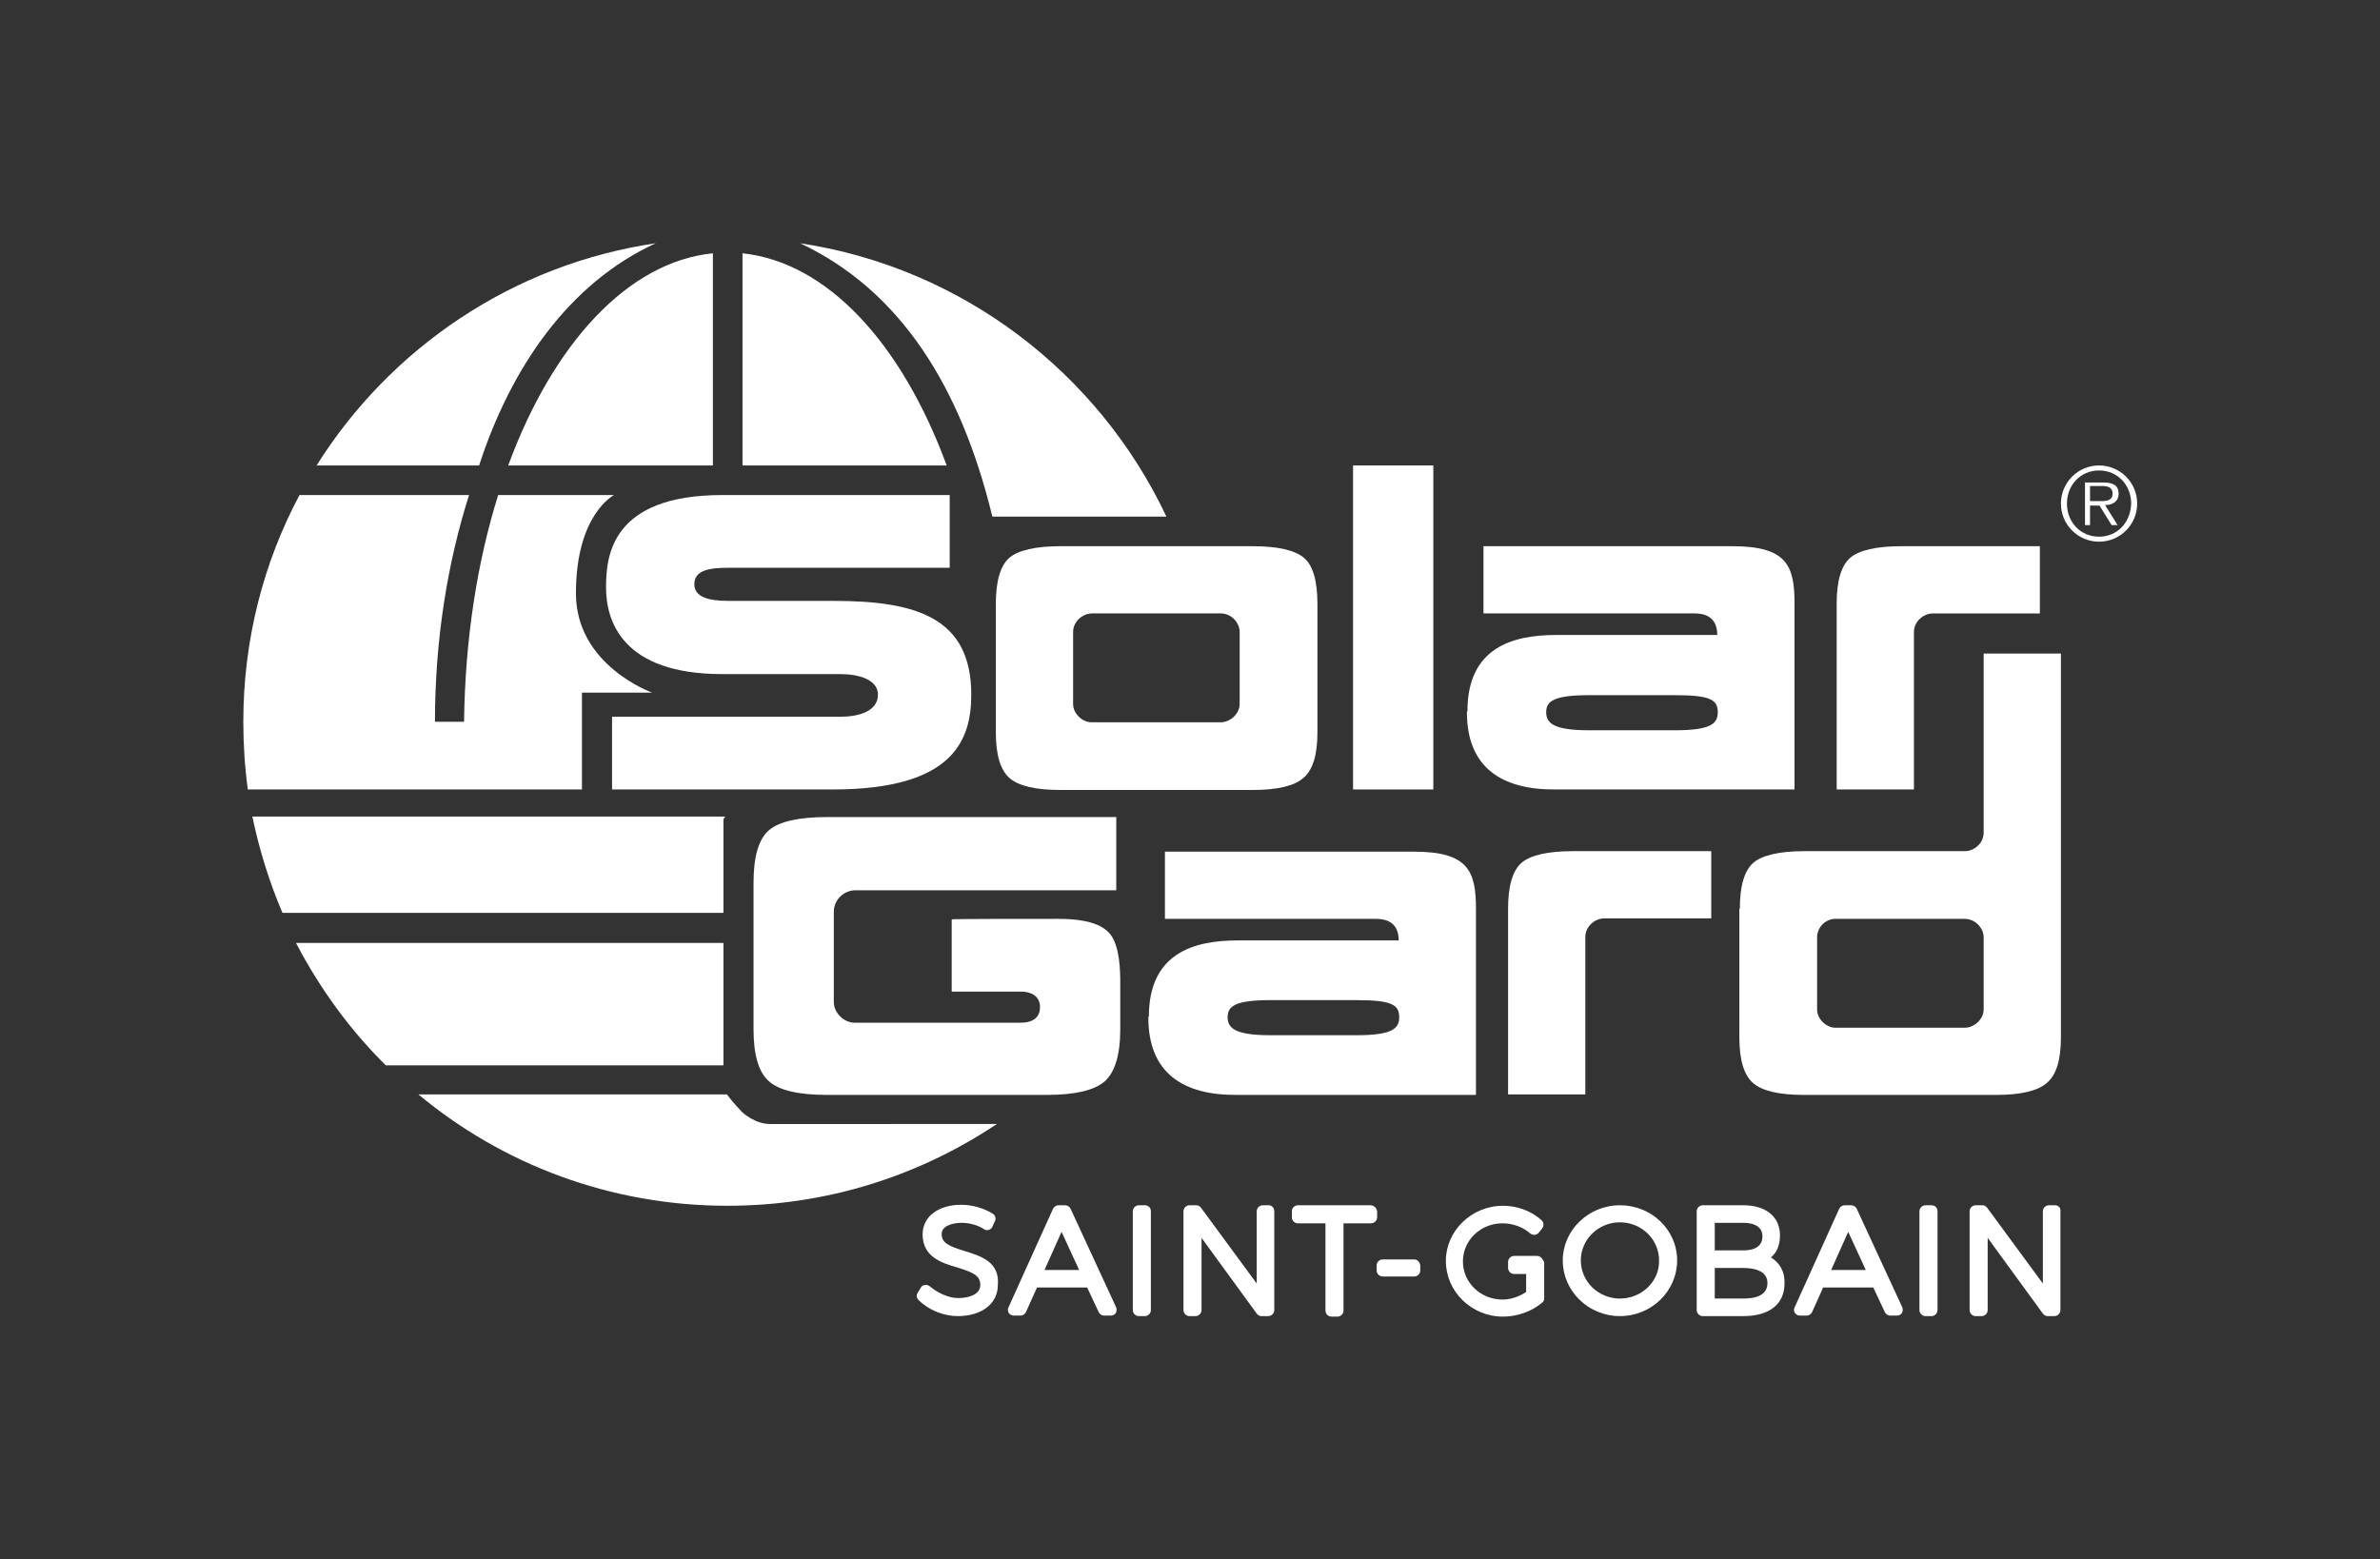
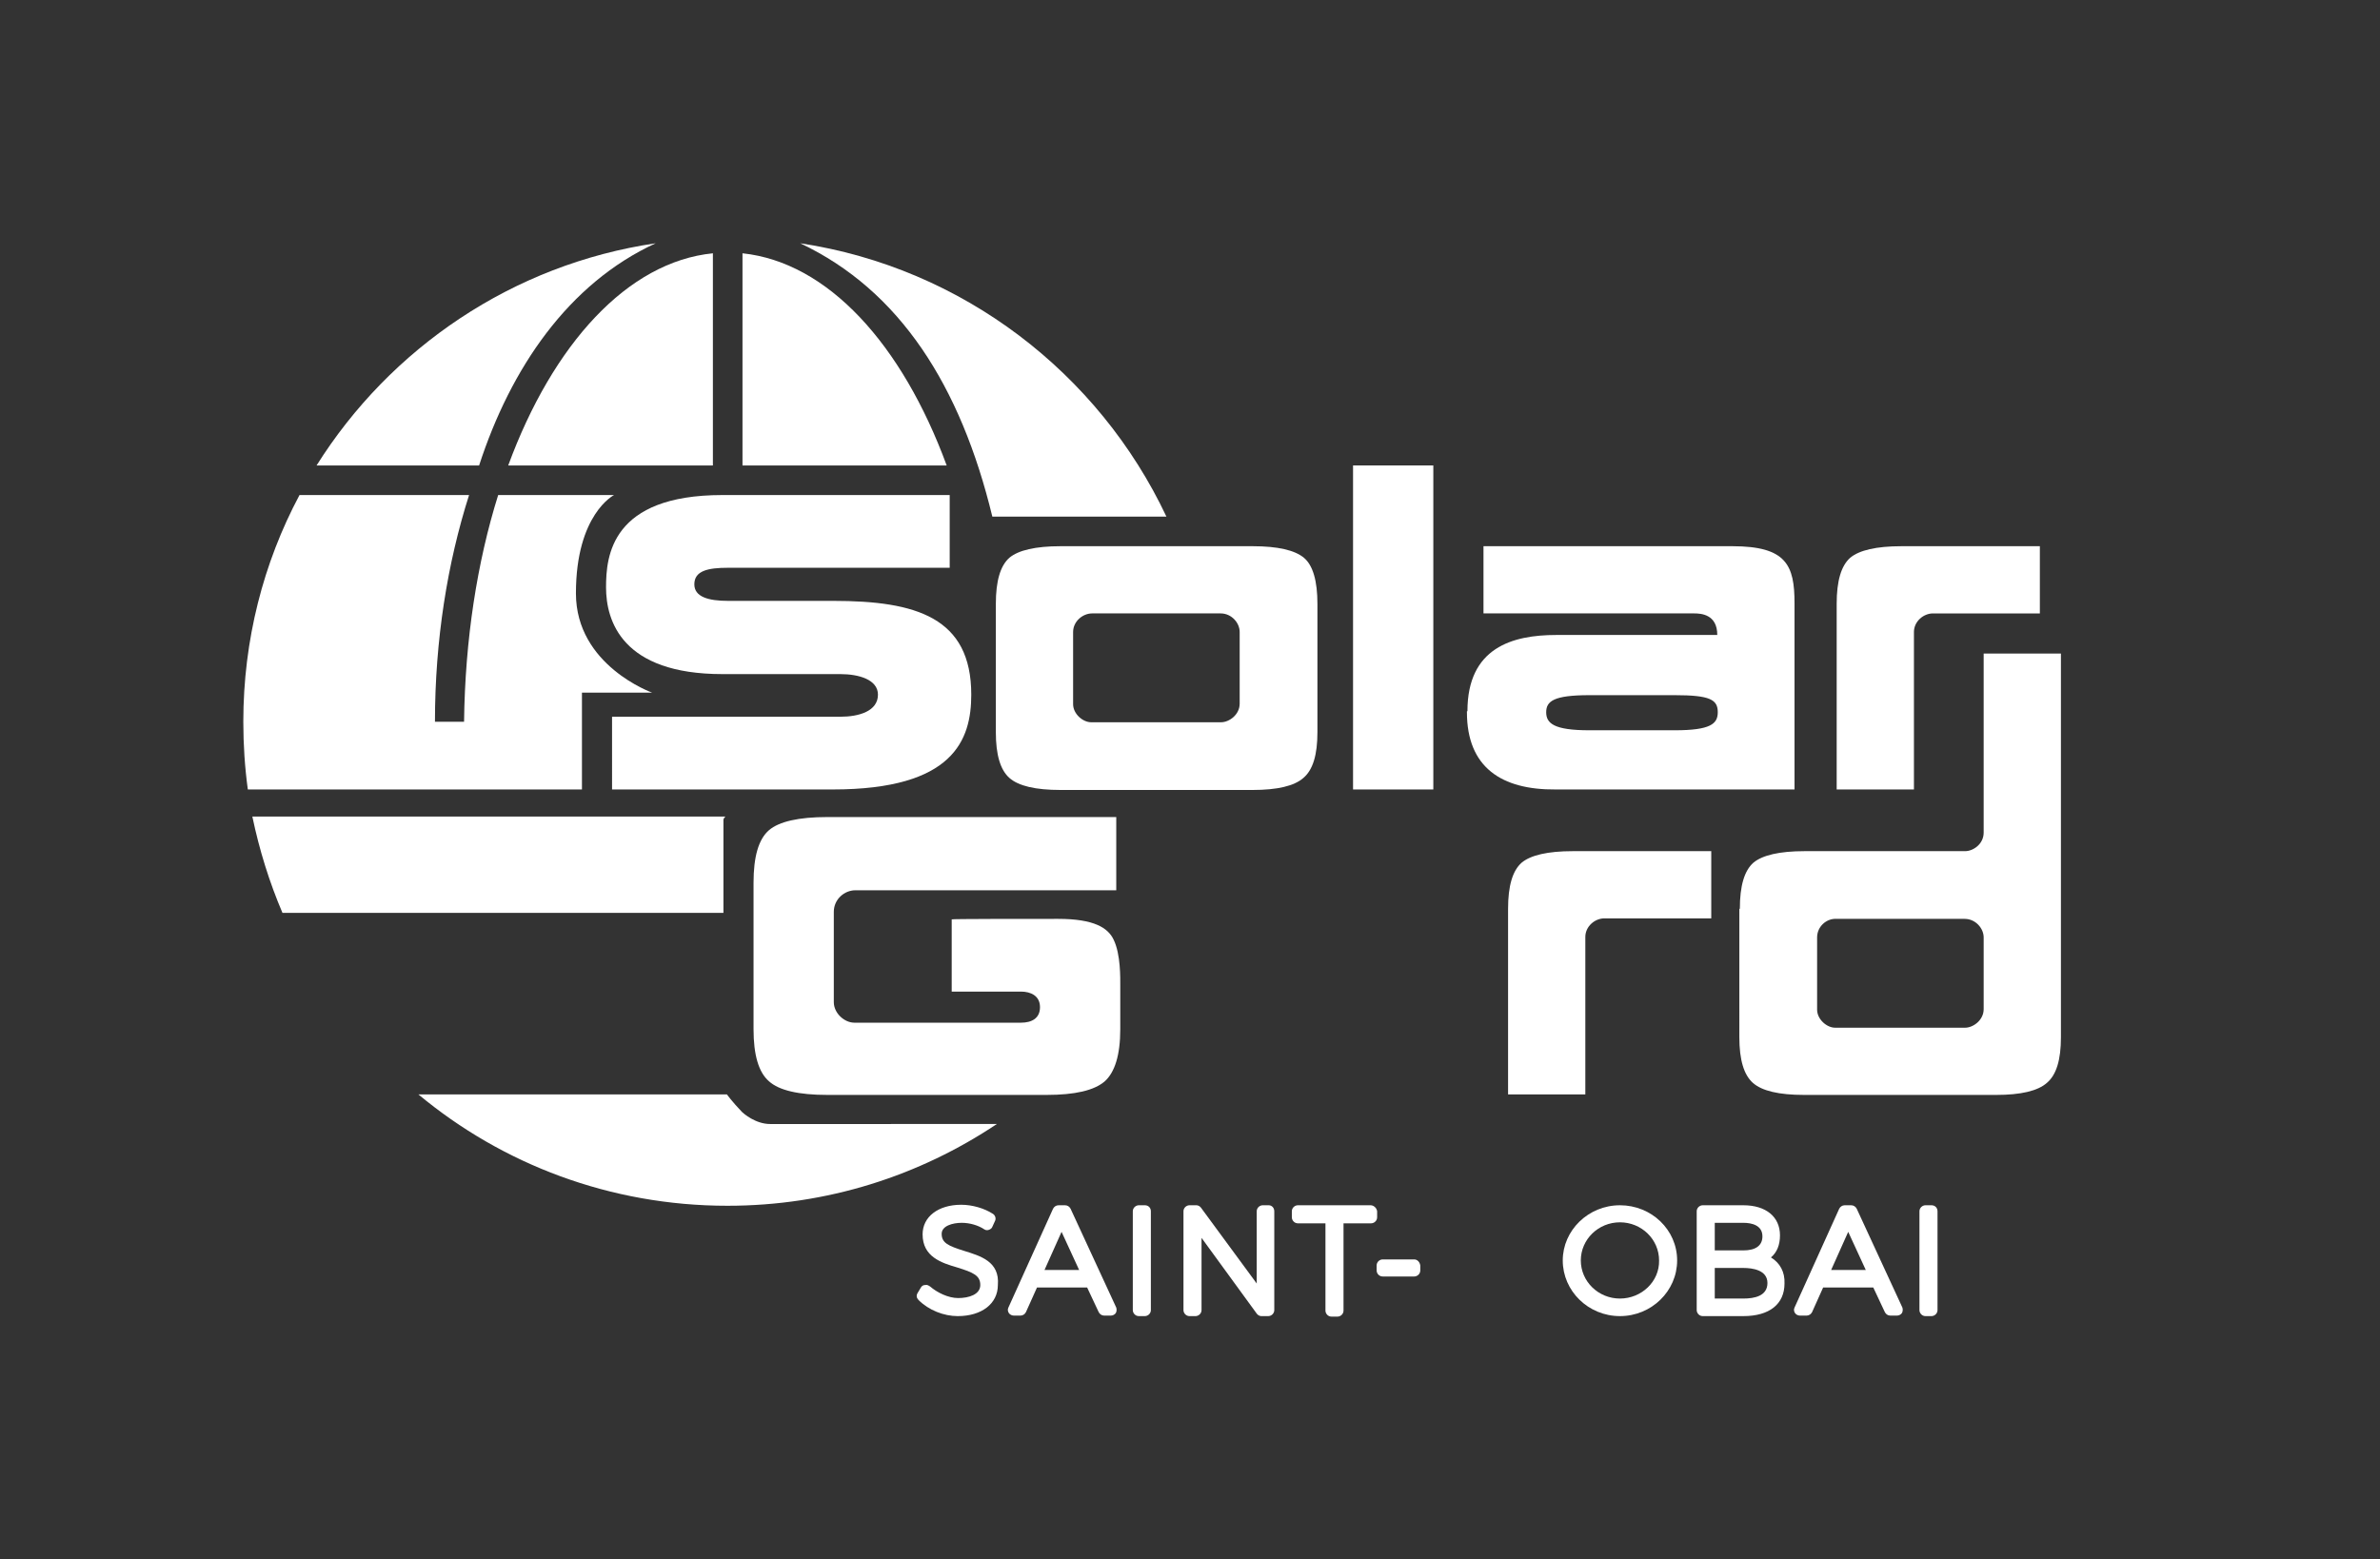
<svg xmlns="http://www.w3.org/2000/svg" version="1.1" id="Calque_1" x="0px" y="0px" viewBox="0 0 474.4 310.9" style="enable-background:new 0 0 474.4 310.9;" xml:space="preserve">
  <rect x="0" y="0" width="474.4" height="310.9" fill="#333333" stroke="none" />
  <style type="text/css">
	.st0{fill-rule:evenodd;clip-rule:evenodd;fill:#FFFFFF;}
	.st1{fill:#FFFFFF;}
</style>
  <g>
    <path class="st0" d="M198.7,224.1c-15.4,10.3-33.8,16.3-53.7,16.3c-23.4,0-44.9-8.3-61.6-22.2h61.5c0,0,0.9,1.3,3,3.5   c0.3,0.3,2.7,2.4,5.6,2.4L198.7,224.1" />
    <path class="st0" d="M101.3,92.8c8.9-24.2,23.8-40.6,40.8-42.3v42.3L101.3,92.8" />
    <path class="st0" d="M188.7,92.8C179.8,68.6,165,52.3,148,50.5v42.3L188.7,92.8" />
    <path class="st0" d="M130.7,48.5c-28.5,4.2-52.9,20.9-67.6,44.3l32.4,0C101.8,73.4,113.3,56.5,130.7,48.5L130.7,48.5" />
    <path class="st0" d="M99.3,98.7c-4.2,13.4-6.6,28.8-6.8,45.2l-5.8,0c0-16.3,2.5-31.7,6.8-45.2l-33.8,0   c-7.2,13.5-11.2,28.9-11.2,45.2c0,4.6,0.3,9.1,0.9,13.5h66.6v-19.3h14c0,0-15.2-5.4-15.2-19.8c0-15.8,7.6-19.6,7.6-19.6L99.3,98.7" />
    <path class="st0" d="M159.5,48.5c19.9,9.4,32,28.5,38.3,54.5h34.7C219,74.4,191.9,53.4,159.5,48.5L159.5,48.5" />
    <path class="st1" d="M121.9,142.9h45.6c3.7,0,7.5-1.1,7.5-4.4c0-3-3.8-4.1-7.5-4.1c-2.6,0-14.6,0-23.5,0c-20,0-23.2-10.6-23.2-17.3   c0-6.2,1-18.4,23.2-18.4l45.3,0v14.5l-44.2,0c-4,0-6.7,0.6-6.7,3.3c0,2.5,2.8,3.3,6.7,3.3c1.3,0,18.7,0,21,0   c16.5,0,27.5,3.3,27.5,18.7c0,9-3.5,18.9-27.6,18.9l-44,0V142.9" />
    <path class="st1" d="M292.5,141.8c0-12.7,9-15.2,17.7-15.2c9.7,0,32.1,0,32.1,0c0-4.1-3.2-4.3-4.6-4.3l-42,0l0-13.4h49.6   c10.8,0,12.4,3.8,12.4,11.4v37.1l-47.6,0c-10.8,0.1-17.7-4.4-17.7-15.4V141.8 M333.8,145.6c7.2,0,8.6-1.3,8.6-3.6   c0-2.5-1.5-3.4-8.6-3.4h-17c-7.1,0-8.6,1.2-8.6,3.4c0,2.2,1.5,3.6,8.6,3.6H333.8z" />
-     <path class="st1" d="M229,202.7c0-12.7,9-15.2,17.7-15.2c9.7,0,32.1,0,32.1,0c0-4.1-3.2-4.3-4.6-4.3l-42,0l0-13.4h49.6   c10.8,0,12.4,3.8,12.4,11.4v37.1l-47.6,0c-10.8,0.1-17.7-4.4-17.7-15.4V202.7 M270.3,206.4c7.2,0,8.6-1.3,8.6-3.6   c0-2.5-1.5-3.4-8.6-3.4h-17c-7.1,0-8.6,1.2-8.6,3.4c0,2.2,1.5,3.6,8.6,3.6H270.3z" />
    <path class="st1" d="M198.5,120.4c0-4.6,0.9-7.6,2.7-9.2c1.8-1.5,5.2-2.3,10.2-2.3h38.3c5,0,8.4,0.8,10.2,2.3   c1.8,1.5,2.7,4.6,2.7,9.2V146c0,4.5-0.9,7.5-2.8,9.1c-1.8,1.6-5.2,2.4-10.1,2.4h-38.3c-5,0-8.4-0.8-10.2-2.4   c-1.8-1.6-2.7-4.6-2.7-9.1V120.4 M213.9,126c0,1,0,9.4,0,14.4c0,1.9,1.9,3.6,3.6,3.6c7.6,0,24.6,0,25.9,0c1.6,0,3.7-1.5,3.7-3.7   c0-5.1,0-13.6,0-14.3c0-1.8-1.6-3.7-3.8-3.7c-7.9,0-25.4,0-25.6,0C215.8,122.3,213.9,123.9,213.9,126z" />
    <path class="st1" d="M210.9,183.2c7.2,0,10,1.8,11.1,4.2c1.4,2.9,1.3,7.7,1.3,9.1c0,3,0,8.7,0,8.7c0,5.2-1.1,8.6-3.1,10.4   c-2.1,1.8-5.9,2.7-11.6,2.7h-43.7c-5.7,0-9.6-0.9-11.6-2.7c-2.1-1.8-3.1-5.3-3.1-10.4v-29.2c0-5.2,1-8.7,3.1-10.5   c2-1.7,5.9-2.6,11.6-2.6h57.6l0,14.6c0,0-51.8,0-52,0c-2.2,0-4.3,1.8-4.3,4.3c0,1.1,0,12.3,0,18c0,2.2,2.1,4.1,4.1,4.1   c8.7,0,31.8,0,33.2,0c2.2,0,3.8-0.9,3.8-3.1c0-2.3-1.9-3.1-3.8-3.1c-5,0-13.8,0-13.8,0l0-14.4C189.7,183.2,204,183.2,210.9,183.2" />
    <path class="st1" d="M346.8,181.2c0-4.6,0.9-7.6,2.7-9.2c1.8-1.5,5.2-2.3,10.2-2.3h32c1.6,0,3.7-1.4,3.7-3.7c0-2.7,0-35.7,0-35.7   h15.4v76.5c0,4.5-0.9,7.5-2.8,9.1c-1.8,1.6-5.2,2.4-10.1,2.4h-38.3c-5,0-8.4-0.8-10.2-2.4c-1.8-1.6-2.7-4.6-2.7-9.1V181.2    M362.2,186.9c0,1,0,9.4,0,14.4c0,1.9,1.9,3.6,3.6,3.6c7.6,0,24.6,0,25.9,0c1.6,0,3.7-1.5,3.7-3.7c0-5.1,0-13.6,0-14.3   c0-1.8-1.6-3.7-3.8-3.7c-7.9,0-25.4,0-25.6,0C364.1,183.1,362.2,184.7,362.2,186.9z" />
    <path class="st1" d="M406.6,122.3c-8.6,0-21.1,0-21.3,0c-1.9,0-3.8,1.6-3.8,3.7c0,1,0,26.4,0,31.4h-15.4v-37c0-4.6,0.9-7.6,2.7-9.2   c1.8-1.5,5.2-2.3,10.2-2.3h27.6V122.3" />
    <path class="st1" d="M341.1,183.1c-8.6,0-21.1,0-21.3,0c-1.9,0-3.8,1.6-3.8,3.7c0,1,0,26.4,0,31.4h-15.4v-37c0-4.6,0.9-7.6,2.7-9.2   c1.8-1.5,5.2-2.3,10.2-2.3h27.6V183.1" />
    <rect x="269.7" y="92.8" class="st1" width="16" height="64.6" />
    <path class="st0" d="M56.3,182c-2.6-6.1-4.6-12.5-6-19.2h94.3c0,0-0.1,0.1-0.2,0.2c-0.1,0.2-0.2,0.3-0.2,0.4c0,0.1,0,18.6,0,18.6   L56.3,182" />
-     <path class="st0" d="M76.9,212.4c-7.2-7.1-13.2-15.4-17.9-24.4h85.2v24.4L76.9,212.4" />
-     <path class="st0" d="M418.4,108c4.2,0,7.6-3.4,7.6-7.6c0-4.2-3.4-7.6-7.6-7.6c-4.2,0-7.6,3.4-7.6,7.6   C410.8,104.6,414.2,108,418.4,108 M418.4,107c-3.7,0-6.4-2.9-6.4-6.6c0-3.7,2.7-6.6,6.4-6.6c3.7,0,6.4,2.9,6.4,6.6   C424.7,104.1,422.1,107,418.4,107z M419.6,100.7c1.5,0,2.7-0.7,2.7-2.3c0-1.4-0.8-2.2-3-2.2h-3.7v8.5h1v-3.9h1.9l2.4,3.9h1.2   L419.6,100.7z M416.6,99.9v-3h2.4c1,0,2.1,0.2,2.1,1.5c0,1.7-1.8,1.5-3,1.5H416.6z" />
  </g>
  <g>
    <path class="st1" d="M192.2,249.4c-3.2-1-4.5-1.6-4.5-3.4c0-1.6,2.2-2.2,4-2.2c1.6,0,3.3,0.5,4.5,1.3c0.3,0.2,0.6,0.2,0.9,0.1   c0.3-0.1,0.6-0.3,0.7-0.6l0.5-1.1c0.3-0.5,0.1-1.2-0.4-1.5c-1.7-1.1-4.1-1.8-6.3-1.8c-4.6,0-7.7,2.4-7.7,5.9c0,4.5,3.8,5.7,6.9,6.6   c3.2,1,4.6,1.6,4.6,3.5c0,1.9-2.3,2.6-4.4,2.6c-2,0-4.2-1.1-5.6-2.3c-0.3-0.2-0.6-0.4-1-0.3c-0.4,0-0.7,0.2-0.9,0.6l-0.6,1   c-0.3,0.5-0.2,1,0.2,1.4c2,2,5,3.2,7.8,3.2c4.8,0,8-2.5,8-6.2C199.3,251.5,195.4,250.4,192.2,249.4" />
    <path class="st1" d="M213.4,241c-0.2-0.4-0.6-0.7-1.1-0.7H211c-0.5,0-0.9,0.3-1.1,0.7l-8.9,19.7c-0.2,0.4-0.1,0.8,0.1,1.1   c0.2,0.3,0.6,0.5,1,0.5h1.3c0.5,0,0.9-0.3,1.1-0.7l2.2-4.9h10l2.3,4.9c0.2,0.4,0.6,0.7,1.1,0.7h1.3c0.4,0,0.8-0.2,1-0.5   c0.2-0.3,0.2-0.8,0.1-1.1L213.4,241z M208.2,253.2l3.4-7.6l3.5,7.6H208.2z" />
    <path class="st1" d="M228.2,240.3h-1.2c-0.6,0-1.2,0.5-1.2,1.2v19.7c0,0.6,0.5,1.2,1.2,1.2h1.2c0.6,0,1.2-0.5,1.2-1.2v-19.7   C229.4,240.8,228.9,240.3,228.2,240.3" />
    <path class="st1" d="M252.9,240.3h-1.2c-0.6,0-1.2,0.5-1.2,1.2v14.4l-11.1-15.1c-0.2-0.3-0.6-0.5-0.9-0.5h-1.4   c-0.6,0-1.2,0.5-1.2,1.2v19.7c0,0.6,0.5,1.2,1.2,1.2h1.2c0.6,0,1.2-0.5,1.2-1.2v-14.4l11,15.1c0.2,0.3,0.6,0.5,0.9,0.5h1.4   c0.6,0,1.2-0.5,1.2-1.2v-19.7C254,240.8,253.5,240.3,252.9,240.3" />
    <path class="st1" d="M273.2,240.3h-14.5c-0.6,0-1.2,0.5-1.2,1.2v1.2c0,0.6,0.5,1.2,1.2,1.2h5.5v17.4c0,0.6,0.5,1.2,1.2,1.2h1.2   c0.6,0,1.2-0.5,1.2-1.2v-17.4h5.5c0.6,0,1.2-0.5,1.2-1.2v-1.2C274.4,240.8,273.8,240.3,273.2,240.3" />
    <path class="st1" d="M281.9,251.1h-6.3c-0.6,0-1.2,0.5-1.2,1.2v1c0,0.6,0.5,1.2,1.2,1.2h6.3c0.6,0,1.2-0.5,1.2-1.2v-1   C283,251.6,282.5,251.1,281.9,251.1" />
-     <path class="st1" d="M306.4,250.4h-1.1c0,0,0,0,0,0h-3.5c-0.6,0-1.2,0.5-1.2,1.2v1.2c0,0.6,0.5,1.2,1.2,1.2h2.4v3.6   c-1.4,0.9-3,1.5-4.7,1.5c-4.4,0-7.9-3.4-7.9-7.6c0-4.2,3.5-7.6,7.9-7.6c2,0,4,0.7,5.5,2c0.2,0.2,0.6,0.3,0.9,0.3   c0.3,0,0.6-0.2,0.8-0.4l0.7-0.9c0.4-0.5,0.3-1.2-0.1-1.6c-2.1-1.9-4.9-2.9-7.7-2.9c-6.3,0-11.4,5-11.4,11c0,6.1,5.1,11.1,11.4,11.1   c2.8,0,5.7-1,7.8-2.8c0.3-0.2,0.4-0.5,0.4-0.9v-7.1C307.5,250.9,307,250.4,306.4,250.4" />
    <path class="st1" d="M322.9,240.3c-6.3,0-11.4,5-11.4,11c0,6.1,5.1,11.1,11.4,11.1s11.4-5,11.4-11.1   C334.3,245.2,329.2,240.3,322.9,240.3 M322.9,258.9c-4.3,0-7.8-3.4-7.8-7.6c0-4.2,3.5-7.6,7.8-7.6c4.3,0,7.8,3.4,7.8,7.6   C330.8,255.5,327.2,258.9,322.9,258.9" />
    <path class="st1" d="M353,250.7c1.2-1,1.8-2.5,1.8-4.4c0-3.7-2.8-6-7.3-6h-8.1c-0.6,0-1.2,0.5-1.2,1.2v19.7c0,0.6,0.5,1.2,1.2,1.2   h8.1c5.2,0,8.2-2.4,8.2-6.5C355.8,253.6,354.8,251.8,353,250.7 M347.5,249.3h-5.7v-5.5h5.7c1.7,0,3.8,0.5,3.8,2.7   C351.3,248.3,350,249.3,347.5,249.3 M341.8,252.8h5.7c1.8,0,4.8,0.4,4.8,3c0,2.6-2.6,3.1-4.8,3.1h-5.7V252.8z" />
    <path class="st1" d="M370.1,241c-0.2-0.4-0.6-0.7-1.1-0.7h-1.3c-0.5,0-0.9,0.3-1.1,0.7l-8.9,19.7c-0.2,0.4-0.1,0.8,0.1,1.1   c0.2,0.3,0.6,0.5,1,0.5h1.3c0.5,0,0.9-0.3,1.1-0.7l2.2-4.9h10l2.3,4.9c0.2,0.4,0.6,0.7,1.1,0.7h1.3c0.4,0,0.8-0.2,1-0.5   c0.2-0.3,0.2-0.8,0.1-1.1L370.1,241z M365,253.2l3.4-7.6l3.5,7.6H365z" />
    <path class="st1" d="M385,240.3h-1.2c-0.6,0-1.2,0.5-1.2,1.2v19.7c0,0.6,0.5,1.2,1.2,1.2h1.2c0.6,0,1.2-0.5,1.2-1.2v-19.7   C386.2,240.8,385.7,240.3,385,240.3" />
-     <path class="st1" d="M409.6,240.3h-1.2c-0.6,0-1.2,0.5-1.2,1.2v14.4l-11.1-15.1c-0.2-0.3-0.6-0.5-0.9-0.5h-1.4   c-0.6,0-1.2,0.5-1.2,1.2v19.7c0,0.6,0.5,1.2,1.2,1.2h1.2c0.6,0,1.2-0.5,1.2-1.2v-14.4l11,15.1c0.2,0.3,0.6,0.5,0.9,0.5h1.4   c0.6,0,1.2-0.5,1.2-1.2v-19.7C410.8,240.8,410.3,240.3,409.6,240.3" />
  </g>
</svg>